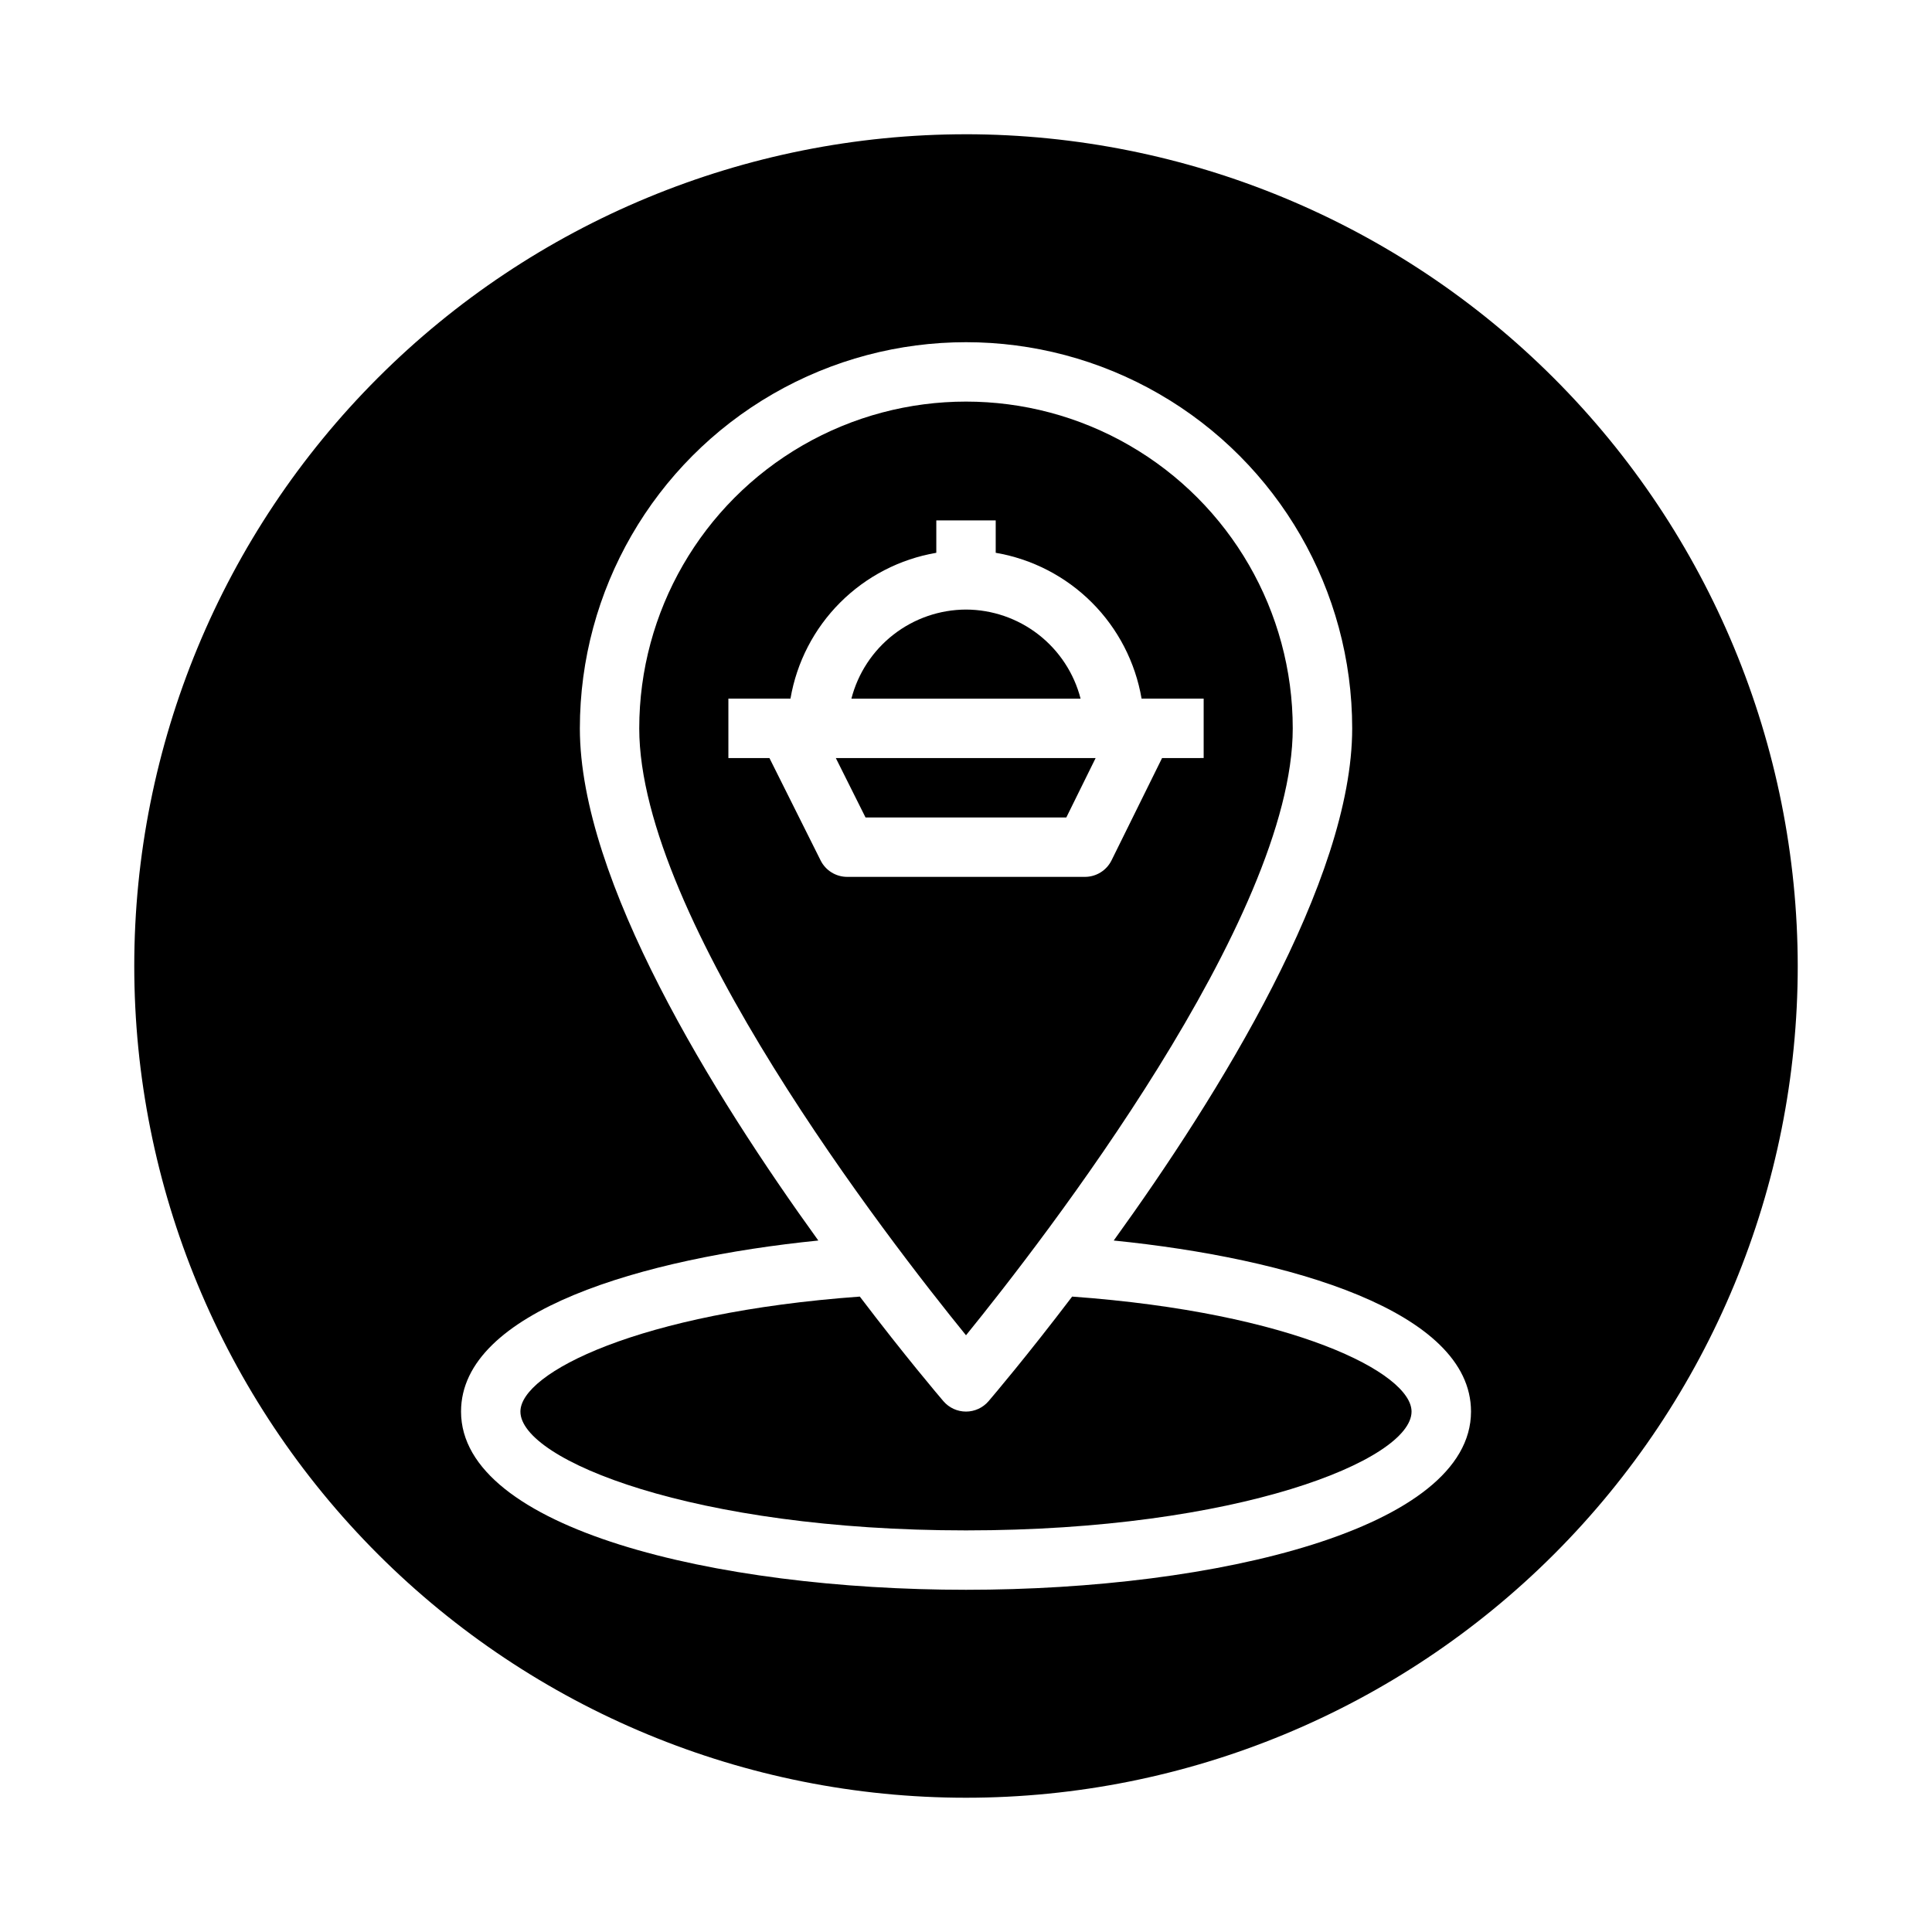
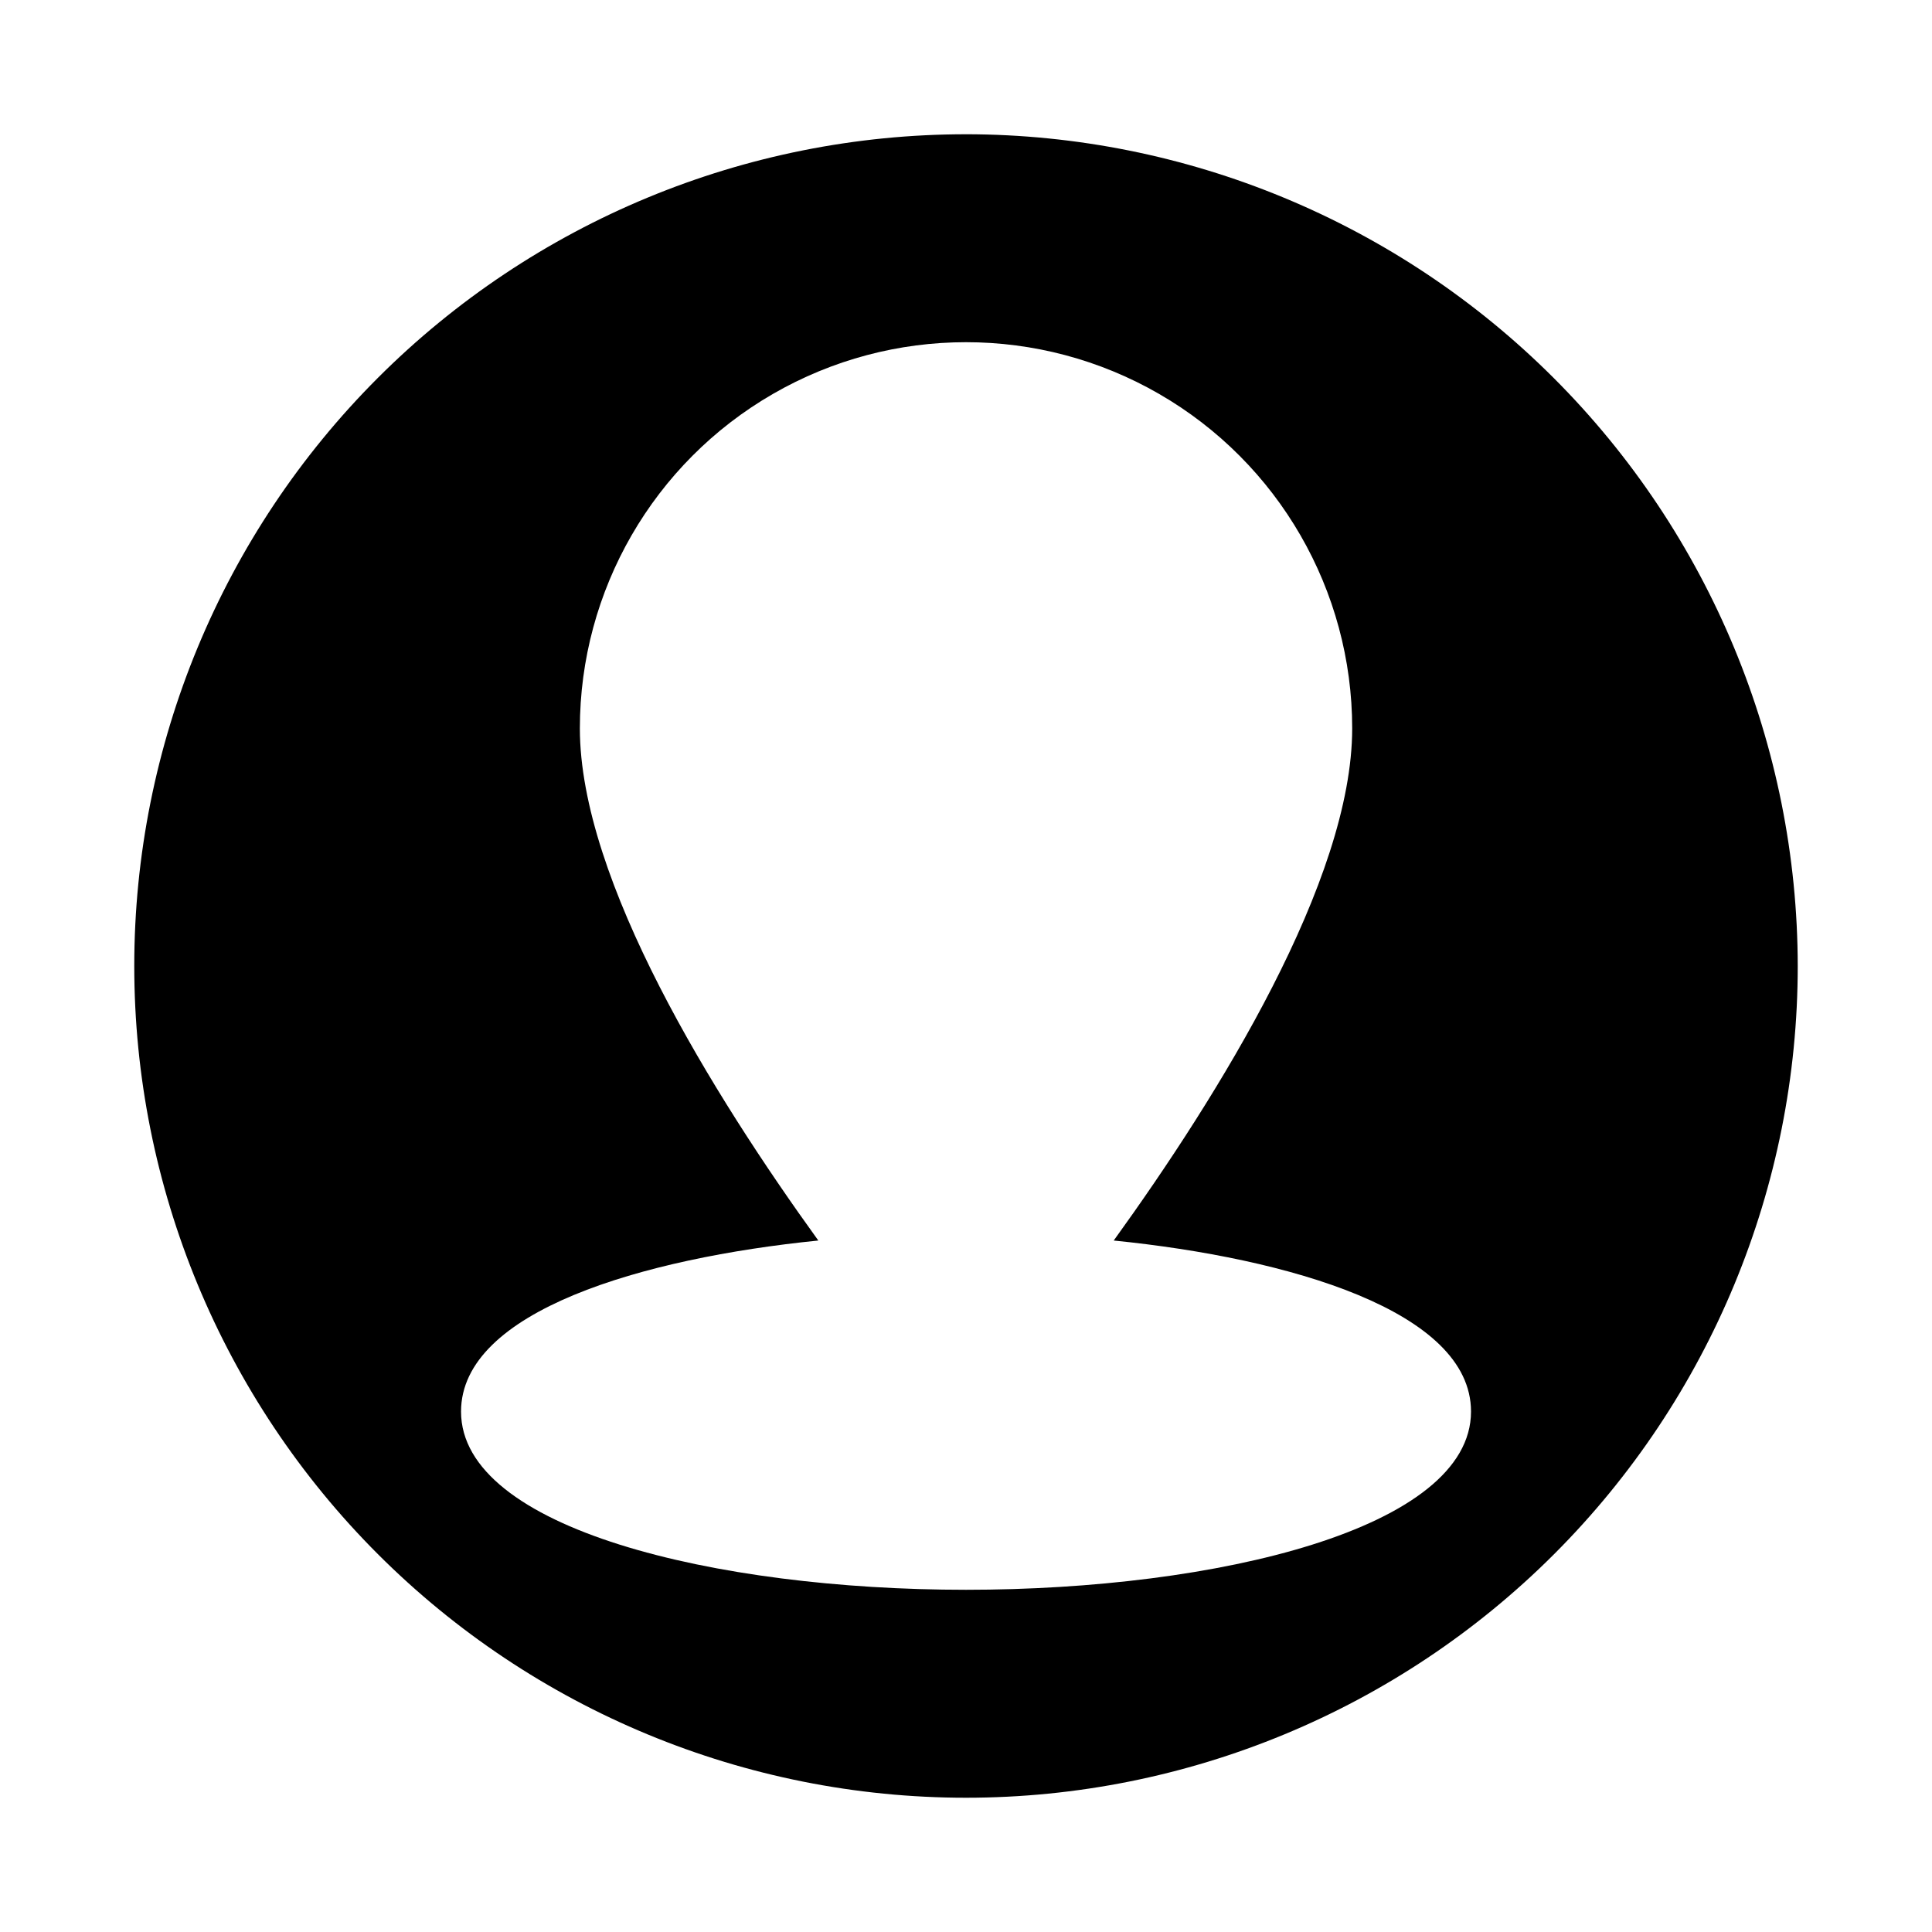
<svg xmlns="http://www.w3.org/2000/svg" fill="#000000" width="800px" height="800px" version="1.1" viewBox="144 144 512 512">
  <g>
-     <path d="m486.59 337.02c0-30.938-16.504-59.523-43.297-74.992-26.789-15.469-59.801-15.469-86.59 0-26.793 15.469-43.297 44.055-43.297 74.992 0 50.43 66.125 135.64 86.594 160.84 20.465-25.207 86.59-110.46 86.59-160.84zm-125.12 35.004-13.562-27.133h-10.879v-15.746h16.453c1.648-9.648 6.25-18.551 13.176-25.473 6.922-6.922 15.824-11.527 25.473-13.176v-8.582h15.742v8.582h0.004c9.648 1.648 18.551 6.254 25.477 13.176 6.922 6.922 11.523 15.824 13.176 25.473h16.453v15.742l-11.023 0.004-13.383 27.094c-1.328 2.699-4.078 4.402-7.082 4.394h-62.977c-2.984 0-5.715-1.684-7.047-4.356z" />
-     <path d="m365.5 344.89 7.871 15.742h53.215l7.769-15.742z" />
-     <path d="m400 305.54c-6.961 0.023-13.719 2.356-19.211 6.629-5.496 4.273-9.422 10.246-11.16 16.984h60.742-0.004c-1.738-6.738-5.664-12.711-11.156-16.984-5.496-4.273-12.25-6.606-19.211-6.629z" />
-     <path d="m428.13 487.61c-12.012 15.809-20.996 26.363-22.16 27.727-1.496 1.742-3.676 2.746-5.973 2.746s-4.481-1.004-5.977-2.746c-1.164-1.363-10.148-11.918-22.16-27.727-58.66 4.25-89.945 20.238-89.945 30.473 0 12.84 46.004 31.488 118.08 31.488s118.08-18.648 118.08-31.488c-0.004-10.234-31.285-26.223-89.949-30.473z" />
    <path d="m400 179.58c-58.461 0-114.52 23.223-155.86 64.559s-64.559 97.398-64.559 155.86c0 58.457 23.223 114.52 64.559 155.86 41.336 41.336 97.398 64.559 155.86 64.559 58.457 0 114.52-23.223 155.86-64.559 41.336-41.336 64.559-97.398 64.559-155.86-0.066-58.438-23.309-114.46-64.633-155.79-41.32-41.324-97.344-64.566-155.78-64.633zm0 385.73c-66.504 0-133.82-16.223-133.82-47.23 0-26.656 48.23-40.645 94.684-45.328-27.898-38.637-63.195-95.465-63.195-135.73 0-36.562 19.504-70.348 51.168-88.629 31.66-18.277 70.672-18.277 102.34 0 31.66 18.281 51.168 52.066 51.168 88.629 0 40.266-35.297 97.094-63.195 135.73 46.449 4.684 94.684 18.672 94.684 45.324 0 31.008-67.324 47.234-133.82 47.234z" />
  </g>
</svg>